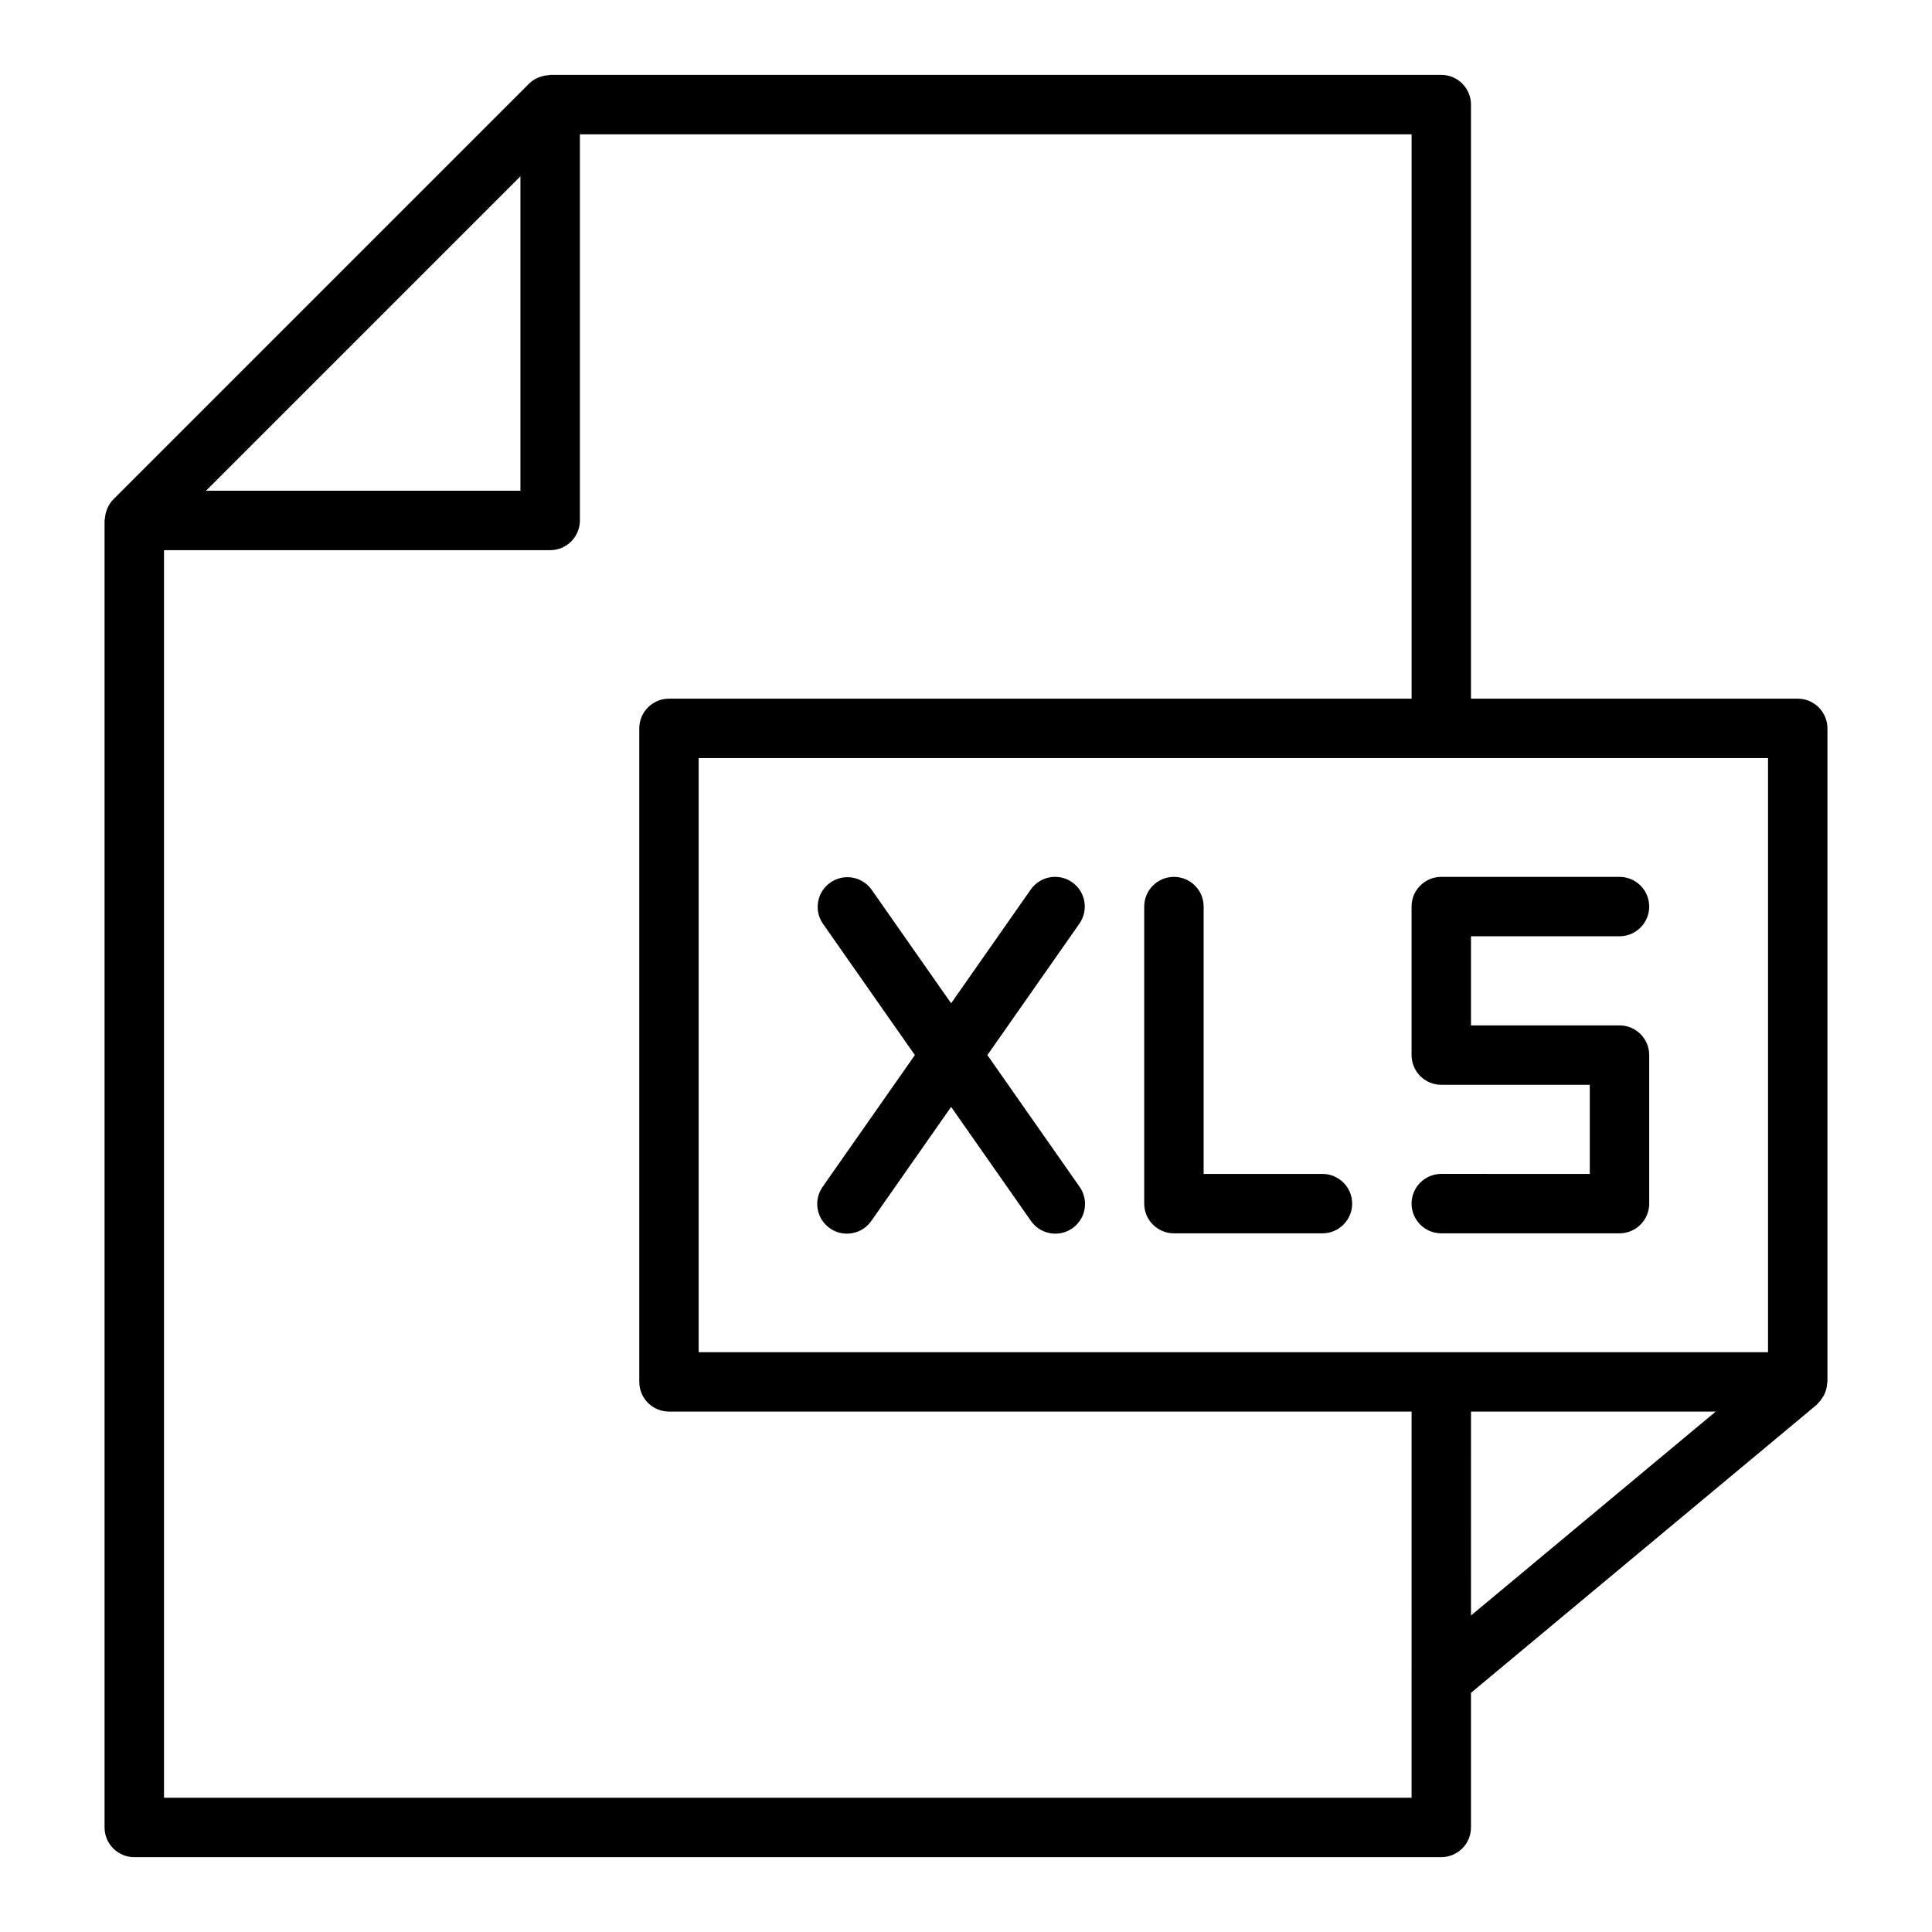
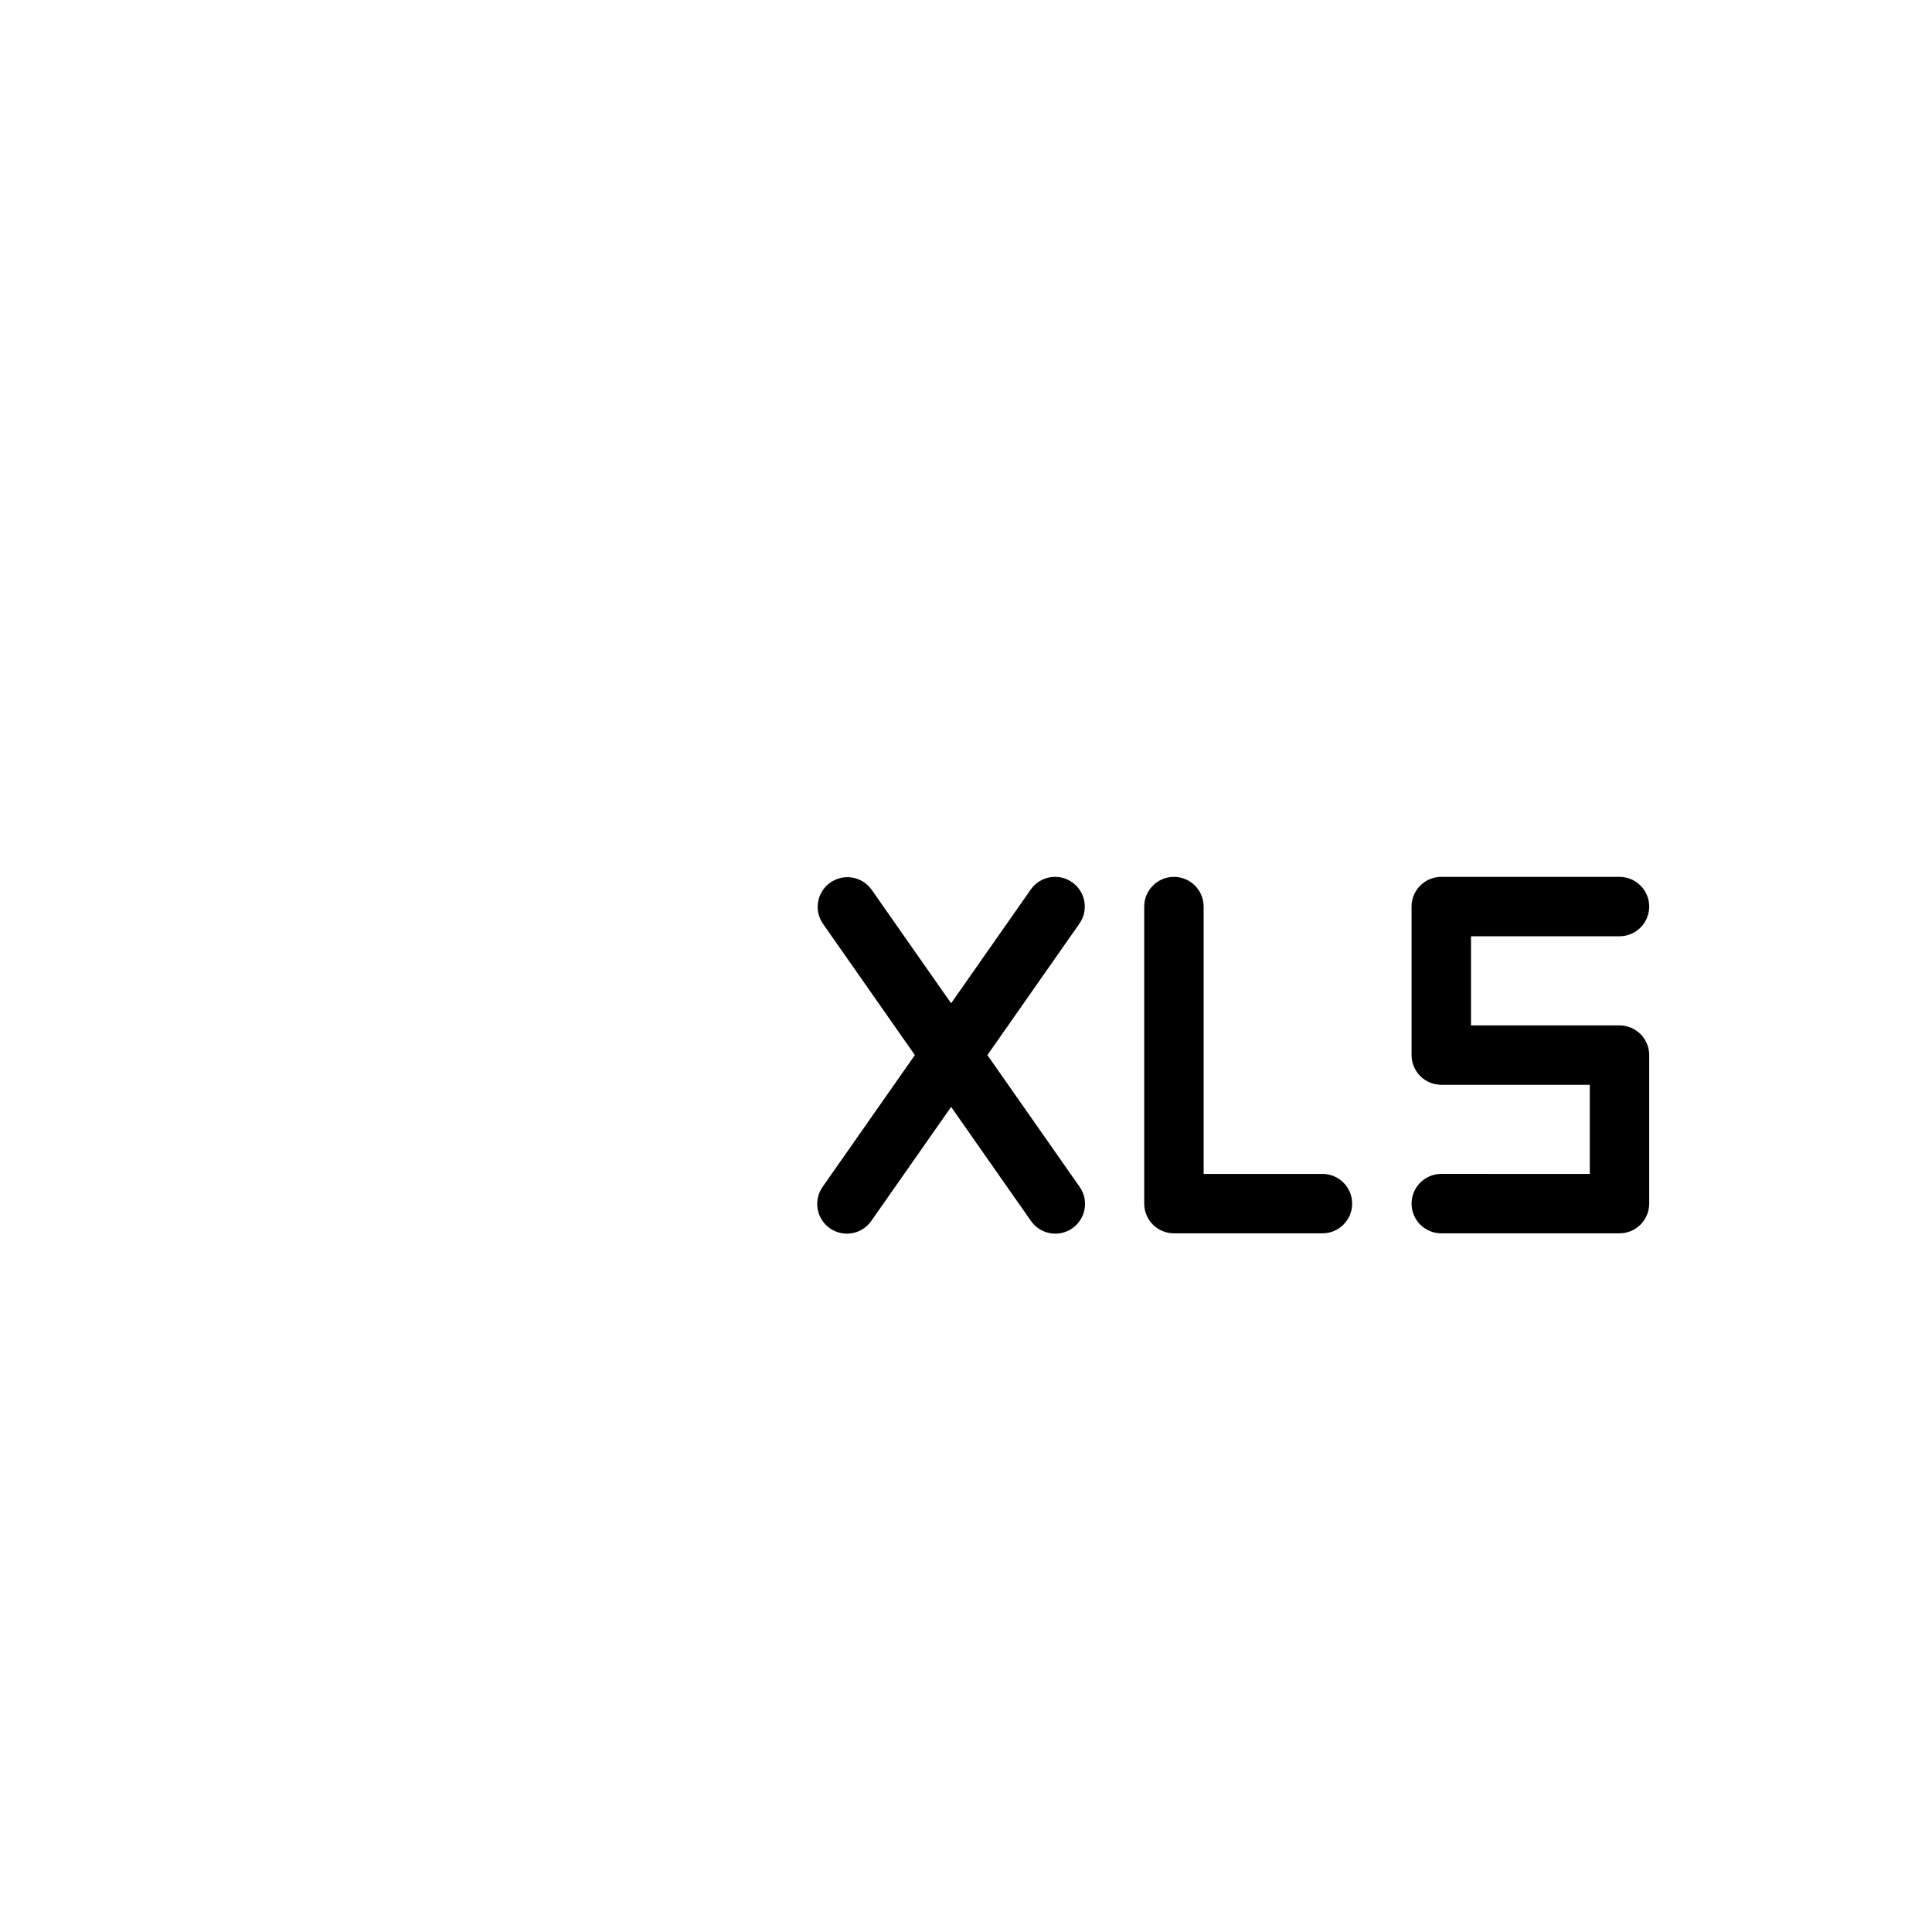
<svg xmlns="http://www.w3.org/2000/svg" fill="#000000" width="800px" height="800px" version="1.1" viewBox="144 144 512 512">
  <g>
-     <path d="m627.75 512.87c0.262-0.719 0.414-1.473 0.453-2.238 0.004-0.148 0.086-0.273 0.086-0.422v-173.18c0-2.09-0.832-4.09-2.309-5.566-1.477-1.477-3.477-2.309-5.566-2.309h-86.59v-157.44c0-2.09-0.832-4.09-2.309-5.566-1.477-1.477-3.477-2.309-5.566-2.309h-236.16c-0.156 0-0.293 0.078-0.449 0.09-0.719 0.043-1.43 0.184-2.109 0.422-0.234 0.078-0.457 0.141-0.684 0.242-0.863 0.375-1.648 0.902-2.32 1.555l-110.21 110.21h-0.004c-0.648 0.672-1.168 1.453-1.539 2.305-0.102 0.242-0.191 0.488-0.266 0.738-0.227 0.656-0.363 1.344-0.402 2.039-0.012 0.168-0.098 0.316-0.098 0.484v346.37c0 2.086 0.828 4.09 2.305 5.566 1.477 1.473 3.477 2.305 5.566 2.305h346.37c2.09 0 4.09-0.832 5.566-2.305 1.477-1.477 2.309-3.481 2.309-5.566v-35.668l91.637-76.359c0.109-0.094 0.176-0.219 0.277-0.316 0.645-0.676 1.199-1.434 1.652-2.254 0.137-0.266 0.258-0.543 0.359-0.824zm-15.207-10.531h-283.39v-157.44h283.39zm-330.62-311.62v83.332h-83.332zm236.16 429.7h-330.62v-330.62h102.34c2.09 0 4.09-0.828 5.566-2.305 1.477-1.477 2.309-3.477 2.309-5.566v-102.34h220.41v149.57h-196.8c-4.348 0-7.871 3.527-7.871 7.875v173.18c0 2.086 0.828 4.09 2.305 5.566 1.477 1.477 3.481 2.305 5.566 2.305h196.8zm15.742-48.293 0.004-54.043h64.852z" />
    <path d="m518.08 384.25v39.359c0 2.09 0.832 4.09 2.305 5.566 1.477 1.477 3.481 2.309 5.566 2.309h39.359v23.617l-39.359-0.004c-4.348 0-7.871 3.527-7.871 7.875 0 4.348 3.523 7.871 7.871 7.871h47.234c2.086 0 4.09-0.832 5.566-2.305 1.477-1.477 2.305-3.481 2.305-5.566v-39.363c0-2.086-0.828-4.09-2.305-5.566s-3.481-2.305-5.566-2.305h-39.359v-23.617h39.359c4.348 0 7.871-3.523 7.871-7.871s-3.523-7.871-7.871-7.871h-47.234c-4.348 0-7.871 3.523-7.871 7.871z" />
    <path d="m494.46 455.1h-31.484v-70.848c0-4.348-3.527-7.871-7.875-7.871-4.348 0-7.871 3.523-7.871 7.871v78.723c0 2.086 0.828 4.09 2.305 5.566 1.477 1.473 3.481 2.305 5.566 2.305h39.359c4.348 0 7.875-3.523 7.875-7.871 0-4.348-3.527-7.875-7.875-7.875z" />
    <path d="m428.12 377.8c-1.707-1.199-3.824-1.668-5.879-1.305-2.059 0.363-3.887 1.531-5.082 3.242l-21.102 30.145-21.102-30.148c-2.516-3.492-7.375-4.316-10.902-1.848-3.527 2.465-4.418 7.312-1.996 10.871l24.391 34.852-24.395 34.848h0.004c-1.234 1.711-1.727 3.844-1.375 5.918 0.352 2.078 1.523 3.926 3.25 5.133 1.723 1.211 3.863 1.676 5.934 1.293 2.074-0.379 3.906-1.574 5.09-3.316l21.102-30.148 21.102 30.148c1.184 1.742 3.016 2.938 5.09 3.316 2.07 0.383 4.211-0.082 5.934-1.293 1.727-1.207 2.898-3.055 3.25-5.133 0.352-2.074-0.141-4.207-1.375-5.918l-24.391-34.848 24.395-34.848h-0.004c2.492-3.562 1.625-8.469-1.938-10.961z" />
  </g>
</svg>